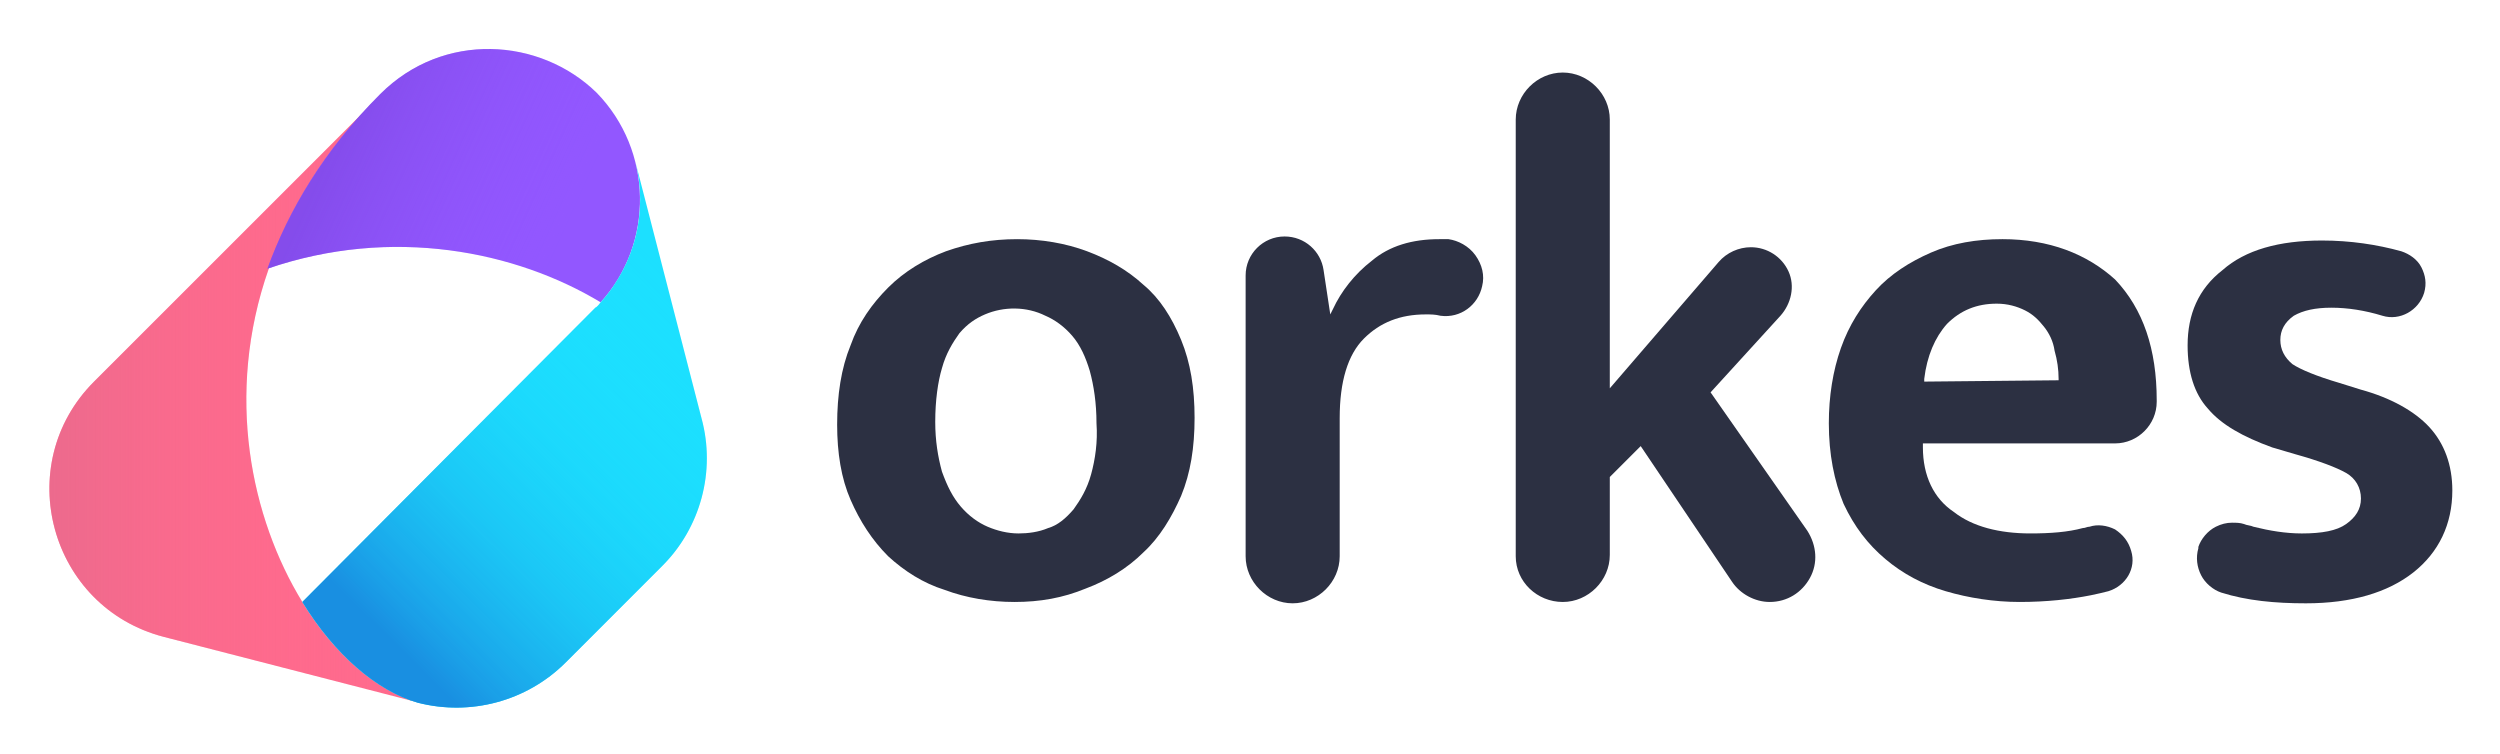
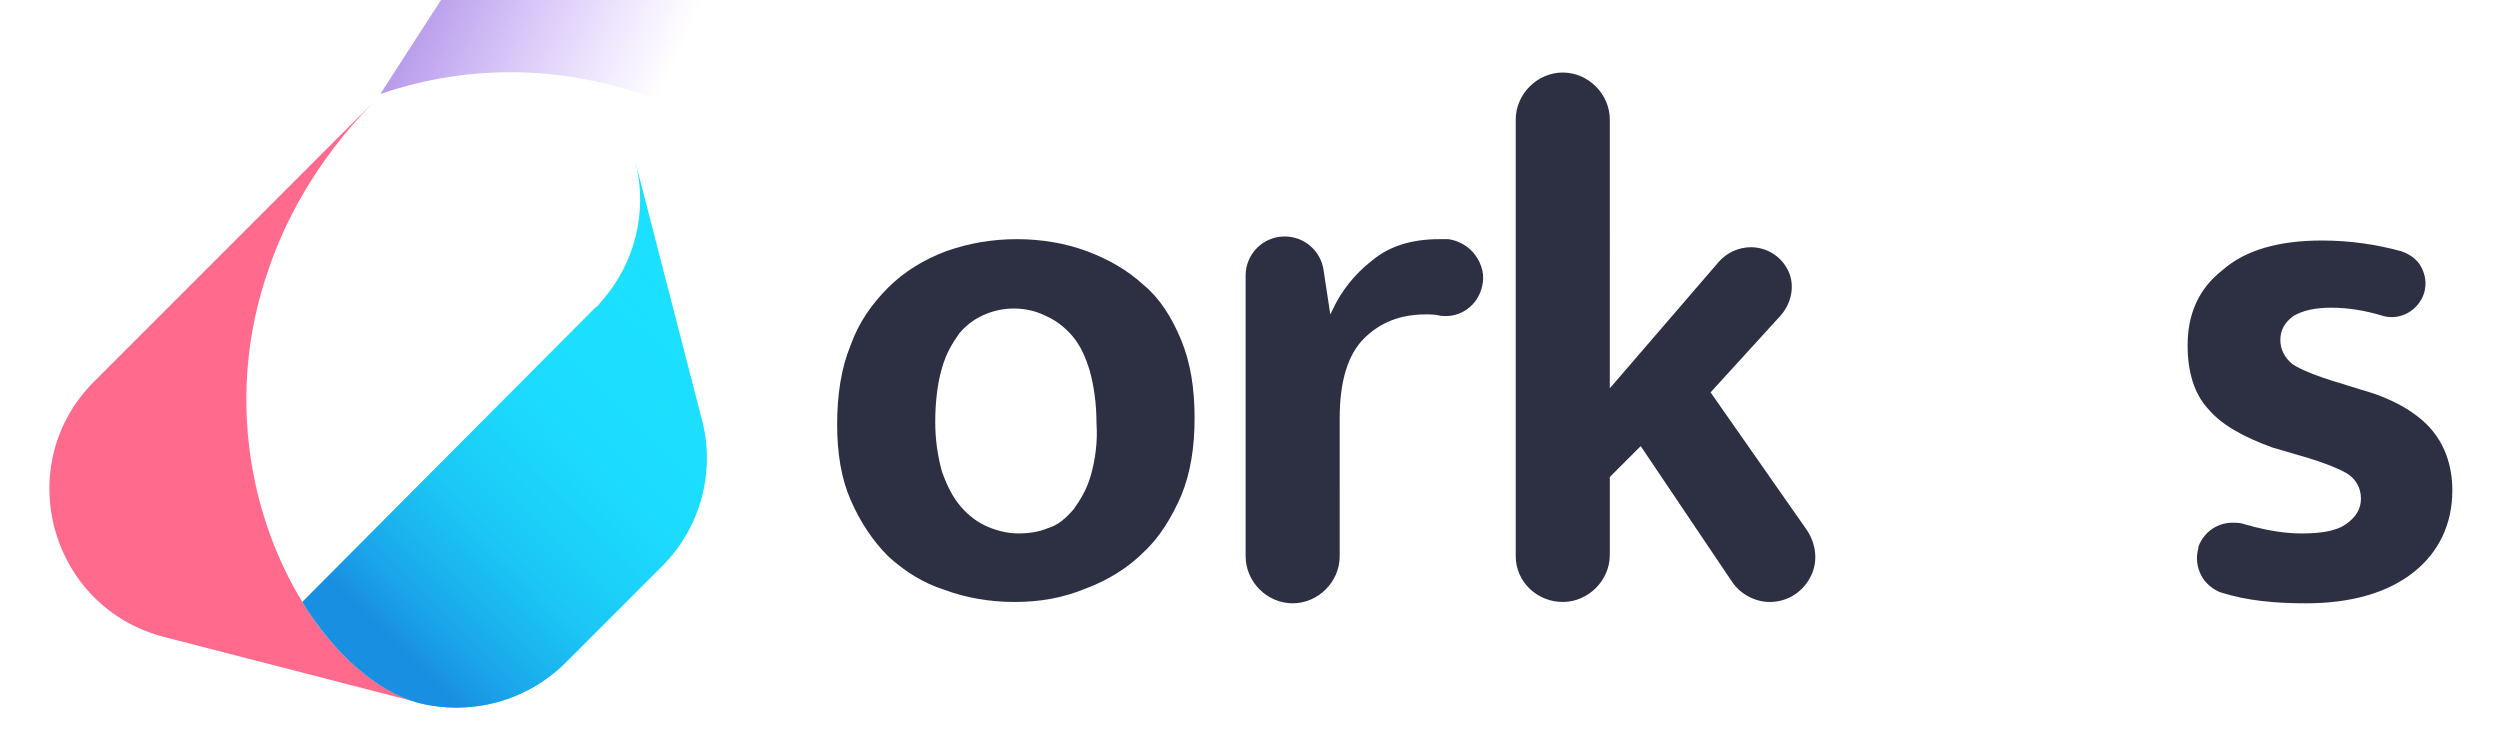
<svg xmlns="http://www.w3.org/2000/svg" role="img" viewBox="47.74 32.74 507.52 153.02">
  <title>Orkes (member) logo</title>
  <defs>
    <linearGradient id="a" x1="-.292%" x2="99.519%" y1="49.969%" y2="49.969%">
      <stop offset="0%" stop-color="#D26A8D" />
      <stop offset="9.565%" stop-color="#DA6A8D" stop-opacity=".904" />
      <stop offset="40.2%" stop-color="#EF6A8D" stop-opacity=".598" />
      <stop offset="70.53%" stop-color="#FB6A8D" stop-opacity=".295" />
      <stop offset="100%" stop-color="#FF6A8D" stop-opacity="0" />
    </linearGradient>
    <linearGradient id="b" x1="17.029%" x2="96.108%" y1="41.474%" y2="66.546%">
      <stop offset="0%" stop-color="#7741D8" />
      <stop offset="67.56%" stop-color="#8D53F8" stop-opacity=".16" />
      <stop offset="80.42%" stop-color="#9257FF" stop-opacity="0" />
    </linearGradient>
    <linearGradient id="c" x1="29.032%" x2="84.502%" y1="91.746%" y2="17.009%">
      <stop offset="0%" stop-color="#198FE1" />
      <stop offset="10.14%" stop-color="#1A9EE7" stop-opacity=".899" />
      <stop offset="32.97%" stop-color="#1BBBF1" stop-opacity=".67" />
      <stop offset="55.72%" stop-color="#1BD0F9" stop-opacity=".443" />
      <stop offset="78.18%" stop-color="#1CDCFD" stop-opacity=".218" />
      <stop offset="100%" stop-color="#1CE0FF" stop-opacity="0" />
    </linearGradient>
  </defs>
  <g fill-rule="nonzero" transform="translate(57.286 42.425)" fill="none" stroke="none" stroke-width="1">
    <path fill="#FF6A8D" d="M51.83 112.52C41.464 95.607 36.008 70.51 45.011 44.868c4.092-12.003 11.457-24.278 22.914-35.463L48.557 28.773 28.916 48.414 9.548 67.782c-16.913 16.913-9.002 45.829 14.185 51.83l51.83 13.367c-8.729-2.455-17.186-9.82-23.733-20.459z" />
-     <path fill="url(#a)" d="M51.83 112.52C41.464 95.607 36.008 70.51 45.011 44.868c4.092-12.003 11.457-24.278 22.914-35.463L48.557 28.773 28.916 48.414 9.548 67.782c-16.913 16.913-9.002 45.829 14.185 51.83l51.83 13.367c-8.729-2.455-17.186-9.82-23.733-20.459z" opacity=".58" />
-     <path fill="#9257FF" d="M67.652 9.405C56.195 20.862 49.102 32.865 44.738 44.868c25.37-8.729 50.466-3.546 67.652 6.82 10.912-12.003 10.639-30.825-.818-42.555-11.457-11.184-31.098-12.548-43.919.273z" />
-     <path fill="url(#b)" d="M67.652 9.405C56.195 20.862 49.102 32.865 44.738 44.868c25.37-8.729 50.466-3.546 67.652 6.82 10.912-12.003 10.639-30.825-.818-42.555-11.457-11.184-31.098-12.548-43.919.273z" opacity=".51" />
+     <path fill="url(#b)" d="M67.652 9.405c25.37-8.729 50.466-3.546 67.652 6.82 10.912-12.003 10.639-30.825-.818-42.555-11.457-11.184-31.098-12.548-43.919.273z" opacity=".51" />
    <path fill="#1CE0FF" d="M132.849 75.148l-13.367-51.83c2.455 9.82 0 20.459-7.093 28.37-.273.273-.546.818-1.091 1.091l-59.468 59.741c6.547 10.639 15.004 18.004 23.46 20.459 10.639 2.728 22.096-.273 30.007-8.184l19.641-19.641c7.638-7.638 10.912-19.095 7.911-30.007z" />
    <path fill="url(#c)" d="M132.849 75.148l-13.367-51.83c2.455 9.82 0 20.459-7.093 28.37-.273.273-.546.818-1.091 1.091l-59.468 59.741c6.547 10.639 15.004 18.004 23.46 20.459 10.639 2.728 22.096-.273 30.007-8.184l19.641-19.641c7.638-7.638 10.912-19.095 7.911-30.007z" />
    <g fill="#2C3042" transform="translate(159.725 4.95)">
      <path d="M124.796 33.917h-1.91c-5.456 0-10.093 1.364-13.64 4.365-3.546 2.728-6.274 6.274-7.911 9.82l-.546 1.091-1.364-9.002c-.546-3.819-3.819-6.82-7.911-6.82-4.365 0-7.911 3.546-7.911 7.911v57.013c0 5.183 4.365 9.548 9.548 9.548s9.548-4.365 9.548-9.548V70.198c0-7.365 1.637-12.821 4.91-16.095 3.273-3.273 7.365-4.91 12.548-4.91 1.091 0 1.91 0 3.001.273 4.092.546 7.638-2.182 8.457-6.001.546-2.182 0-4.365-1.364-6.274-1.364-1.91-3.546-3.001-5.456-3.273zm23.187 73.654c5.183 0 9.548-4.365 9.548-9.548V82.201l6.274-6.274 18.55 27.552c1.637 2.455 4.637 4.092 7.638 4.092 3.546 0 6.547-1.91 8.184-4.91 1.637-3.001 1.364-6.547-.546-9.548l-19.641-28.097 14.185-15.549c2.182-2.455 3.001-6.001 1.637-9.002-1.364-3.001-4.365-4.91-7.638-4.91-2.455 0-4.91 1.091-6.547 3.001l-22.096 25.642V9.639c0-5.183-4.365-9.548-9.548-9.548s-9.548 4.365-9.548 9.548v88.657c0 5.183 4.365 9.275 9.548 9.275z" />
-       <path d="M237.186 33.917c-5.183 0-10.093.818-14.458 2.728-4.365 1.91-8.184 4.365-11.184 7.638-3.001 3.273-5.456 7.093-7.093 11.73-1.637 4.637-2.455 9.82-2.455 15.276 0 6.274 1.091 11.73 3.001 16.367 2.182 4.637 4.91 8.184 8.457 11.184 3.546 3.001 7.638 5.183 12.276 6.547 4.637 1.364 9.82 2.182 15.004 2.182 5.456 0 10.366-.546 14.458-1.364 1.364-.273 2.455-.546 3.546-.818 3.546-1.091 5.729-4.637 4.637-8.184-.546-1.91-1.637-3.273-3.273-4.365-1.637-.818-3.546-1.091-5.183-.546-.546 0-.818.273-1.364.273-3.001.818-6.547 1.091-10.639 1.091-6.274 0-11.73-1.364-15.549-4.365-4.092-2.728-6.274-7.365-6.274-13.094v-.818h39.009c4.637 0 8.457-3.819 8.457-8.457v-.273c0-10.366-2.728-18.55-8.457-24.551-5.729-5.183-13.367-8.184-22.914-8.184zm11.73 28.643l-27.552.273v-.546c.546-4.637 2.182-8.457 4.637-11.184 2.728-2.728 6.001-4.092 10.093-4.092 2.182 0 4.092.546 5.729 1.364 1.637.818 2.728 1.91 3.819 3.273 1.091 1.364 1.91 3.001 2.182 4.91.546 1.91.818 3.819.818 5.729v.273h.273z" />
      <path d="M274.831 55.468c0 5.456 1.364 9.82 4.092 12.821 2.728 3.273 7.093 5.729 13.094 7.911l4.637 1.364c4.91 1.364 8.457 2.728 10.366 3.819 1.91 1.091 3.001 3.001 3.001 5.183 0 2.182-1.091 3.819-3.001 5.183-1.91 1.364-4.91 1.91-9.002 1.91-3.273 0-6.547-.546-9.82-1.364-.546-.273-1.364-.273-1.91-.546-.818-.273-1.637-.273-2.455-.273-1.091 0-2.182.273-3.273.818-1.637.818-3.001 2.455-3.546 4.092v.273c-.546 1.91-.273 3.819.546 5.456.818 1.637 2.455 3.001 4.092 3.546 5.183 1.637 10.912 2.182 17.186 2.182 9.275 0 16.64-2.182 21.823-6.274 5.183-4.092 7.911-9.82 7.911-16.64 0-5.183-1.637-9.548-4.637-12.821-3.001-3.273-7.911-6.001-13.912-7.638l-4.365-1.364c-4.637-1.364-7.911-2.728-9.548-3.819-1.637-1.364-2.455-3.001-2.455-4.91 0-1.91.818-3.546 2.728-4.91 1.91-1.091 4.365-1.637 7.638-1.637 3.273 0 6.82.546 10.366 1.637 3.546 1.091 7.365-1.091 8.457-4.637.546-1.91.273-3.546-.546-5.183-.818-1.637-2.455-2.728-4.092-3.273-4.91-1.364-10.366-2.182-16.095-2.182-8.729 0-15.549 1.91-20.187 6.001-4.91 3.819-7.093 9.002-7.093 15.276z" />
      <path d="M70.51 86.02c1.91-4.637 2.728-9.82 2.728-15.822s-.818-11.184-2.728-15.822c-1.91-4.637-4.365-8.457-7.638-11.184-3.273-3.001-7.093-5.183-11.457-6.82-4.365-1.637-9.275-2.455-14.185-2.455-5.183 0-9.82.818-14.458 2.455-4.365 1.637-8.457 4.092-11.73 7.365-3.273 3.273-6.001 7.093-7.638 11.73C1.494 60.105.676 65.561.676 71.562c0 5.729.818 10.912 2.728 15.276 1.91 4.365 4.365 8.184 7.638 11.457 3.273 3.001 7.093 5.456 11.457 6.82 4.365 1.637 9.275 2.455 14.185 2.455 5.183 0 9.82-.818 14.458-2.728 4.365-1.637 8.457-4.092 11.73-7.365 3.273-3.001 5.729-7.093 7.638-11.457zm-18.277-4.365c-.818 3.001-2.182 5.183-3.546 7.093-1.637 1.91-3.273 3.273-5.183 3.819-1.91.818-4.092 1.091-6.001 1.091-2.182 0-4.365-.546-6.274-1.364-1.91-.818-3.819-2.182-5.456-4.092-1.637-1.91-2.728-4.092-3.819-7.093-.818-3.001-1.364-6.274-1.364-10.093 0-4.365.546-8.184 1.364-10.912.818-3.001 2.182-5.183 3.546-7.093 1.637-1.91 3.273-3.001 5.183-3.819 3.819-1.637 8.457-1.637 12.276.273 1.91.818 3.819 2.182 5.456 4.092 1.637 1.91 2.728 4.365 3.546 7.093.818 3.001 1.364 6.547 1.364 10.639.273 3.819-.273 7.365-1.091 10.366z" />
    </g>
  </g>
</svg>